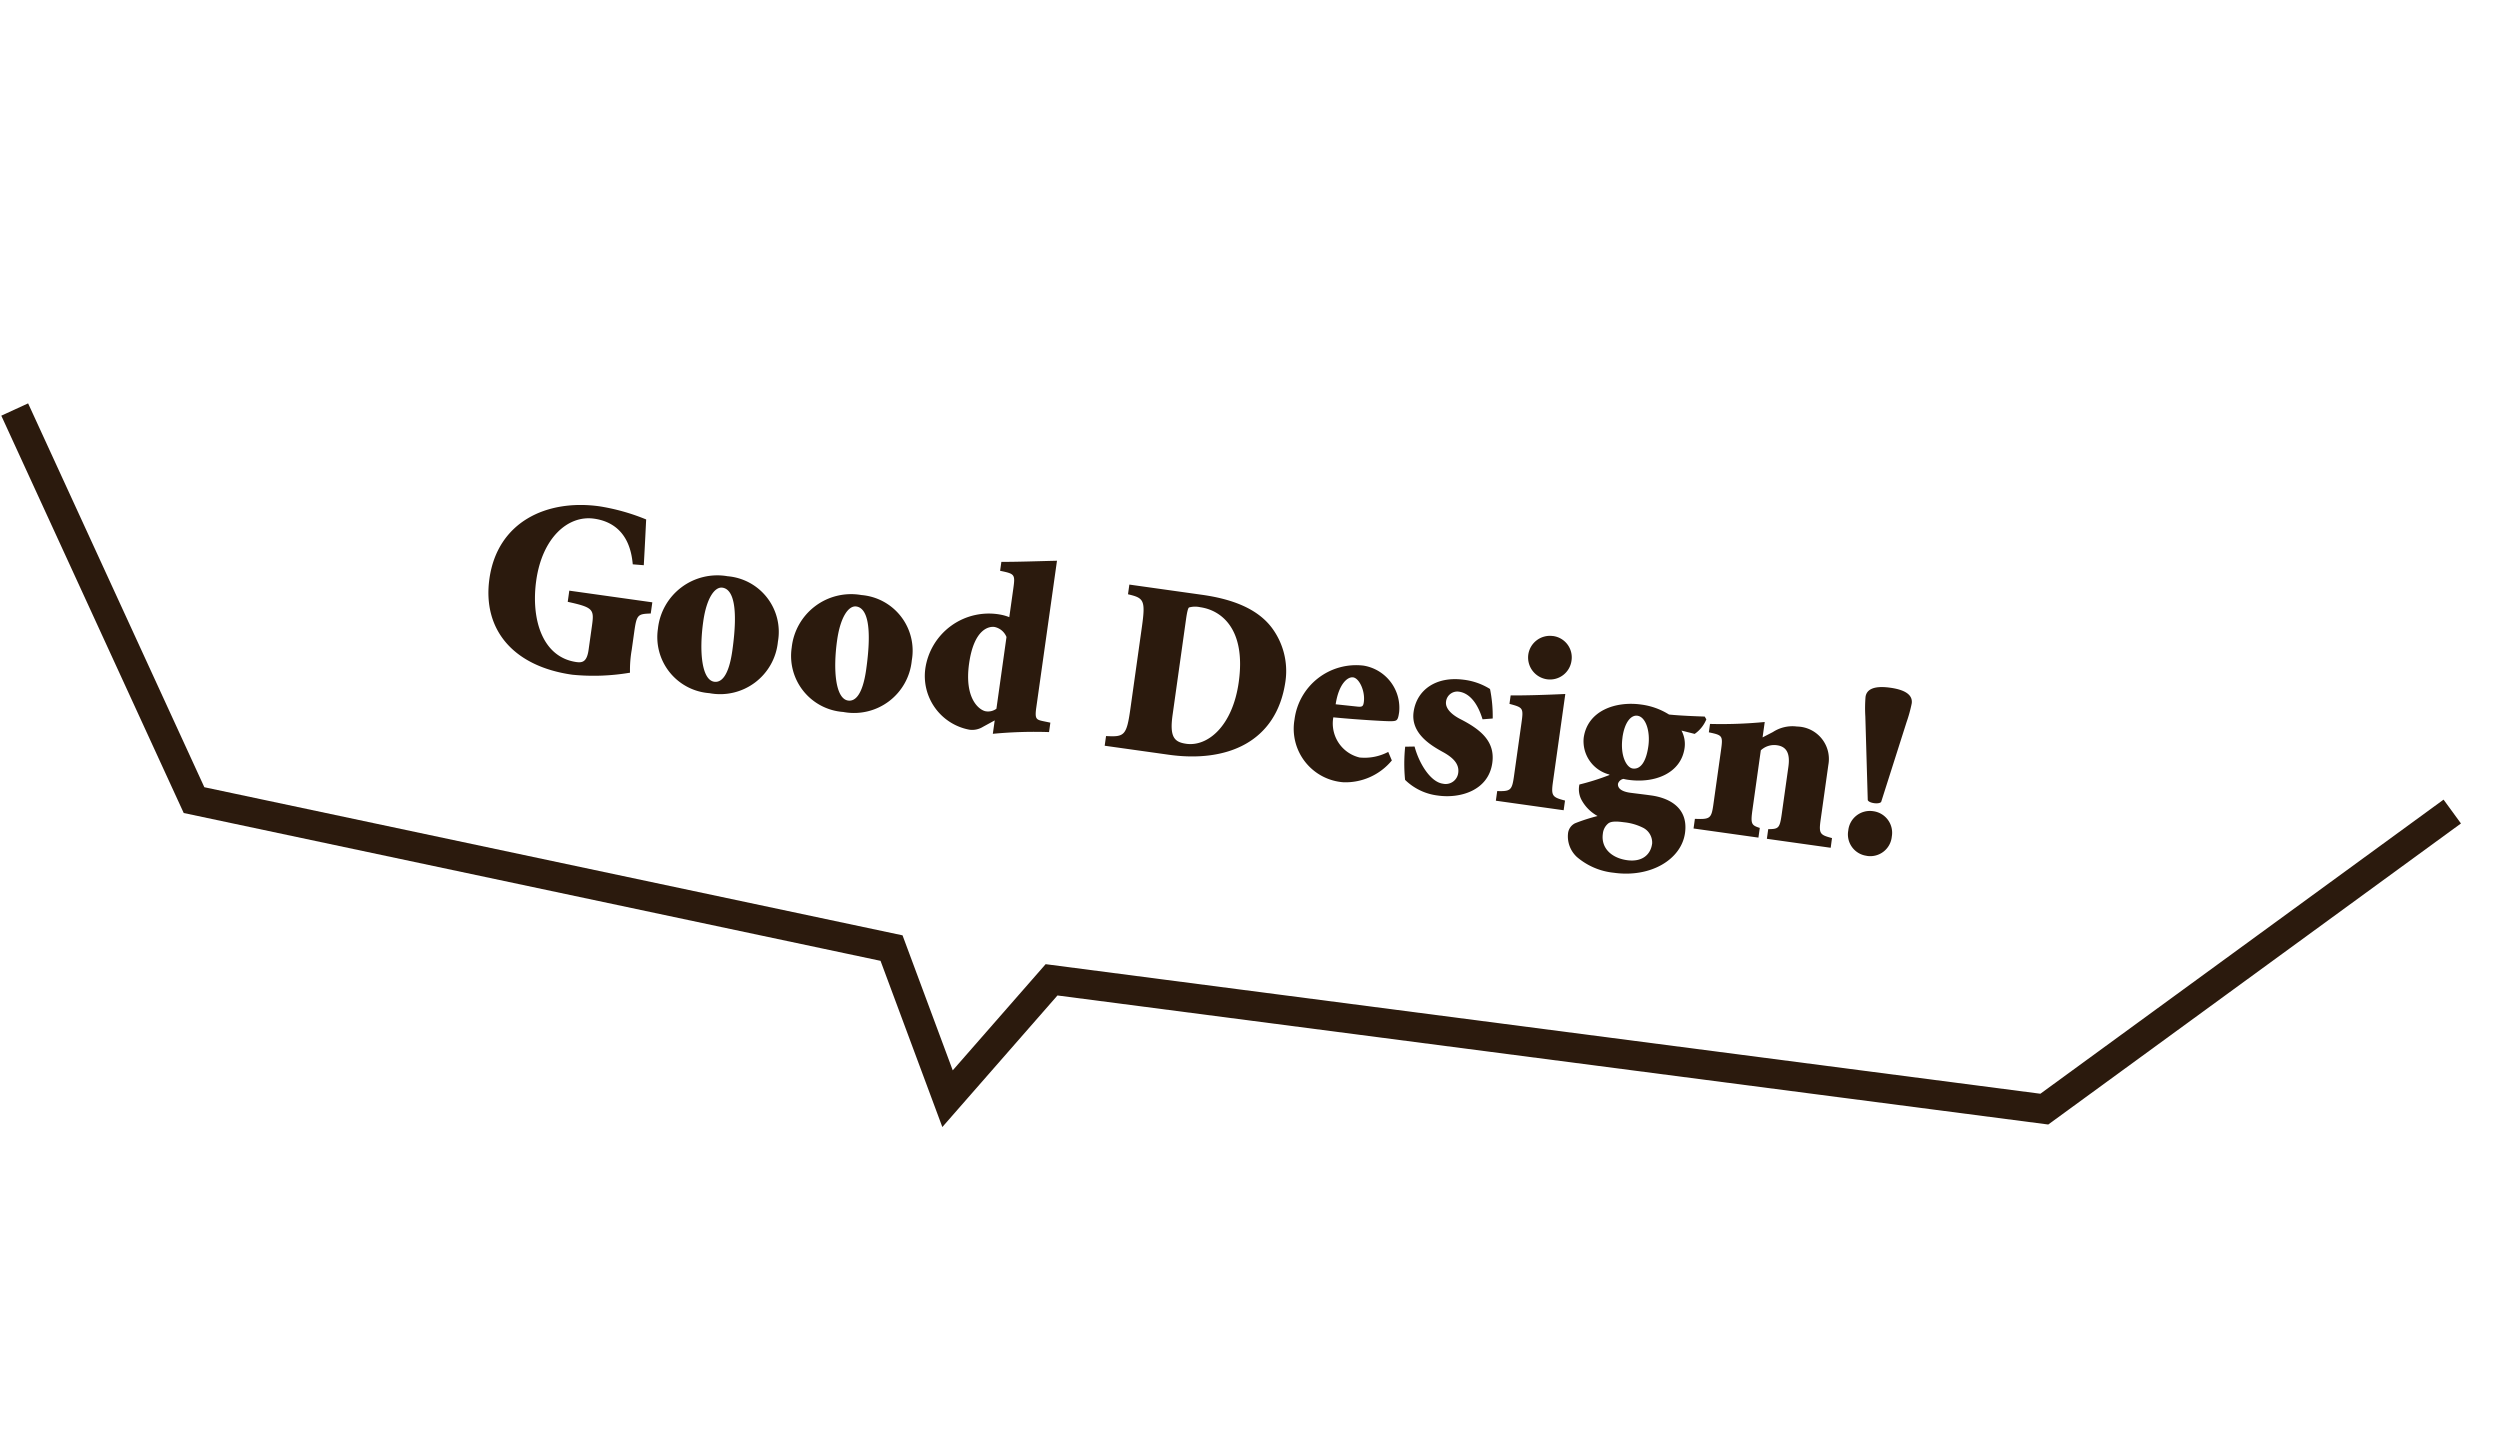
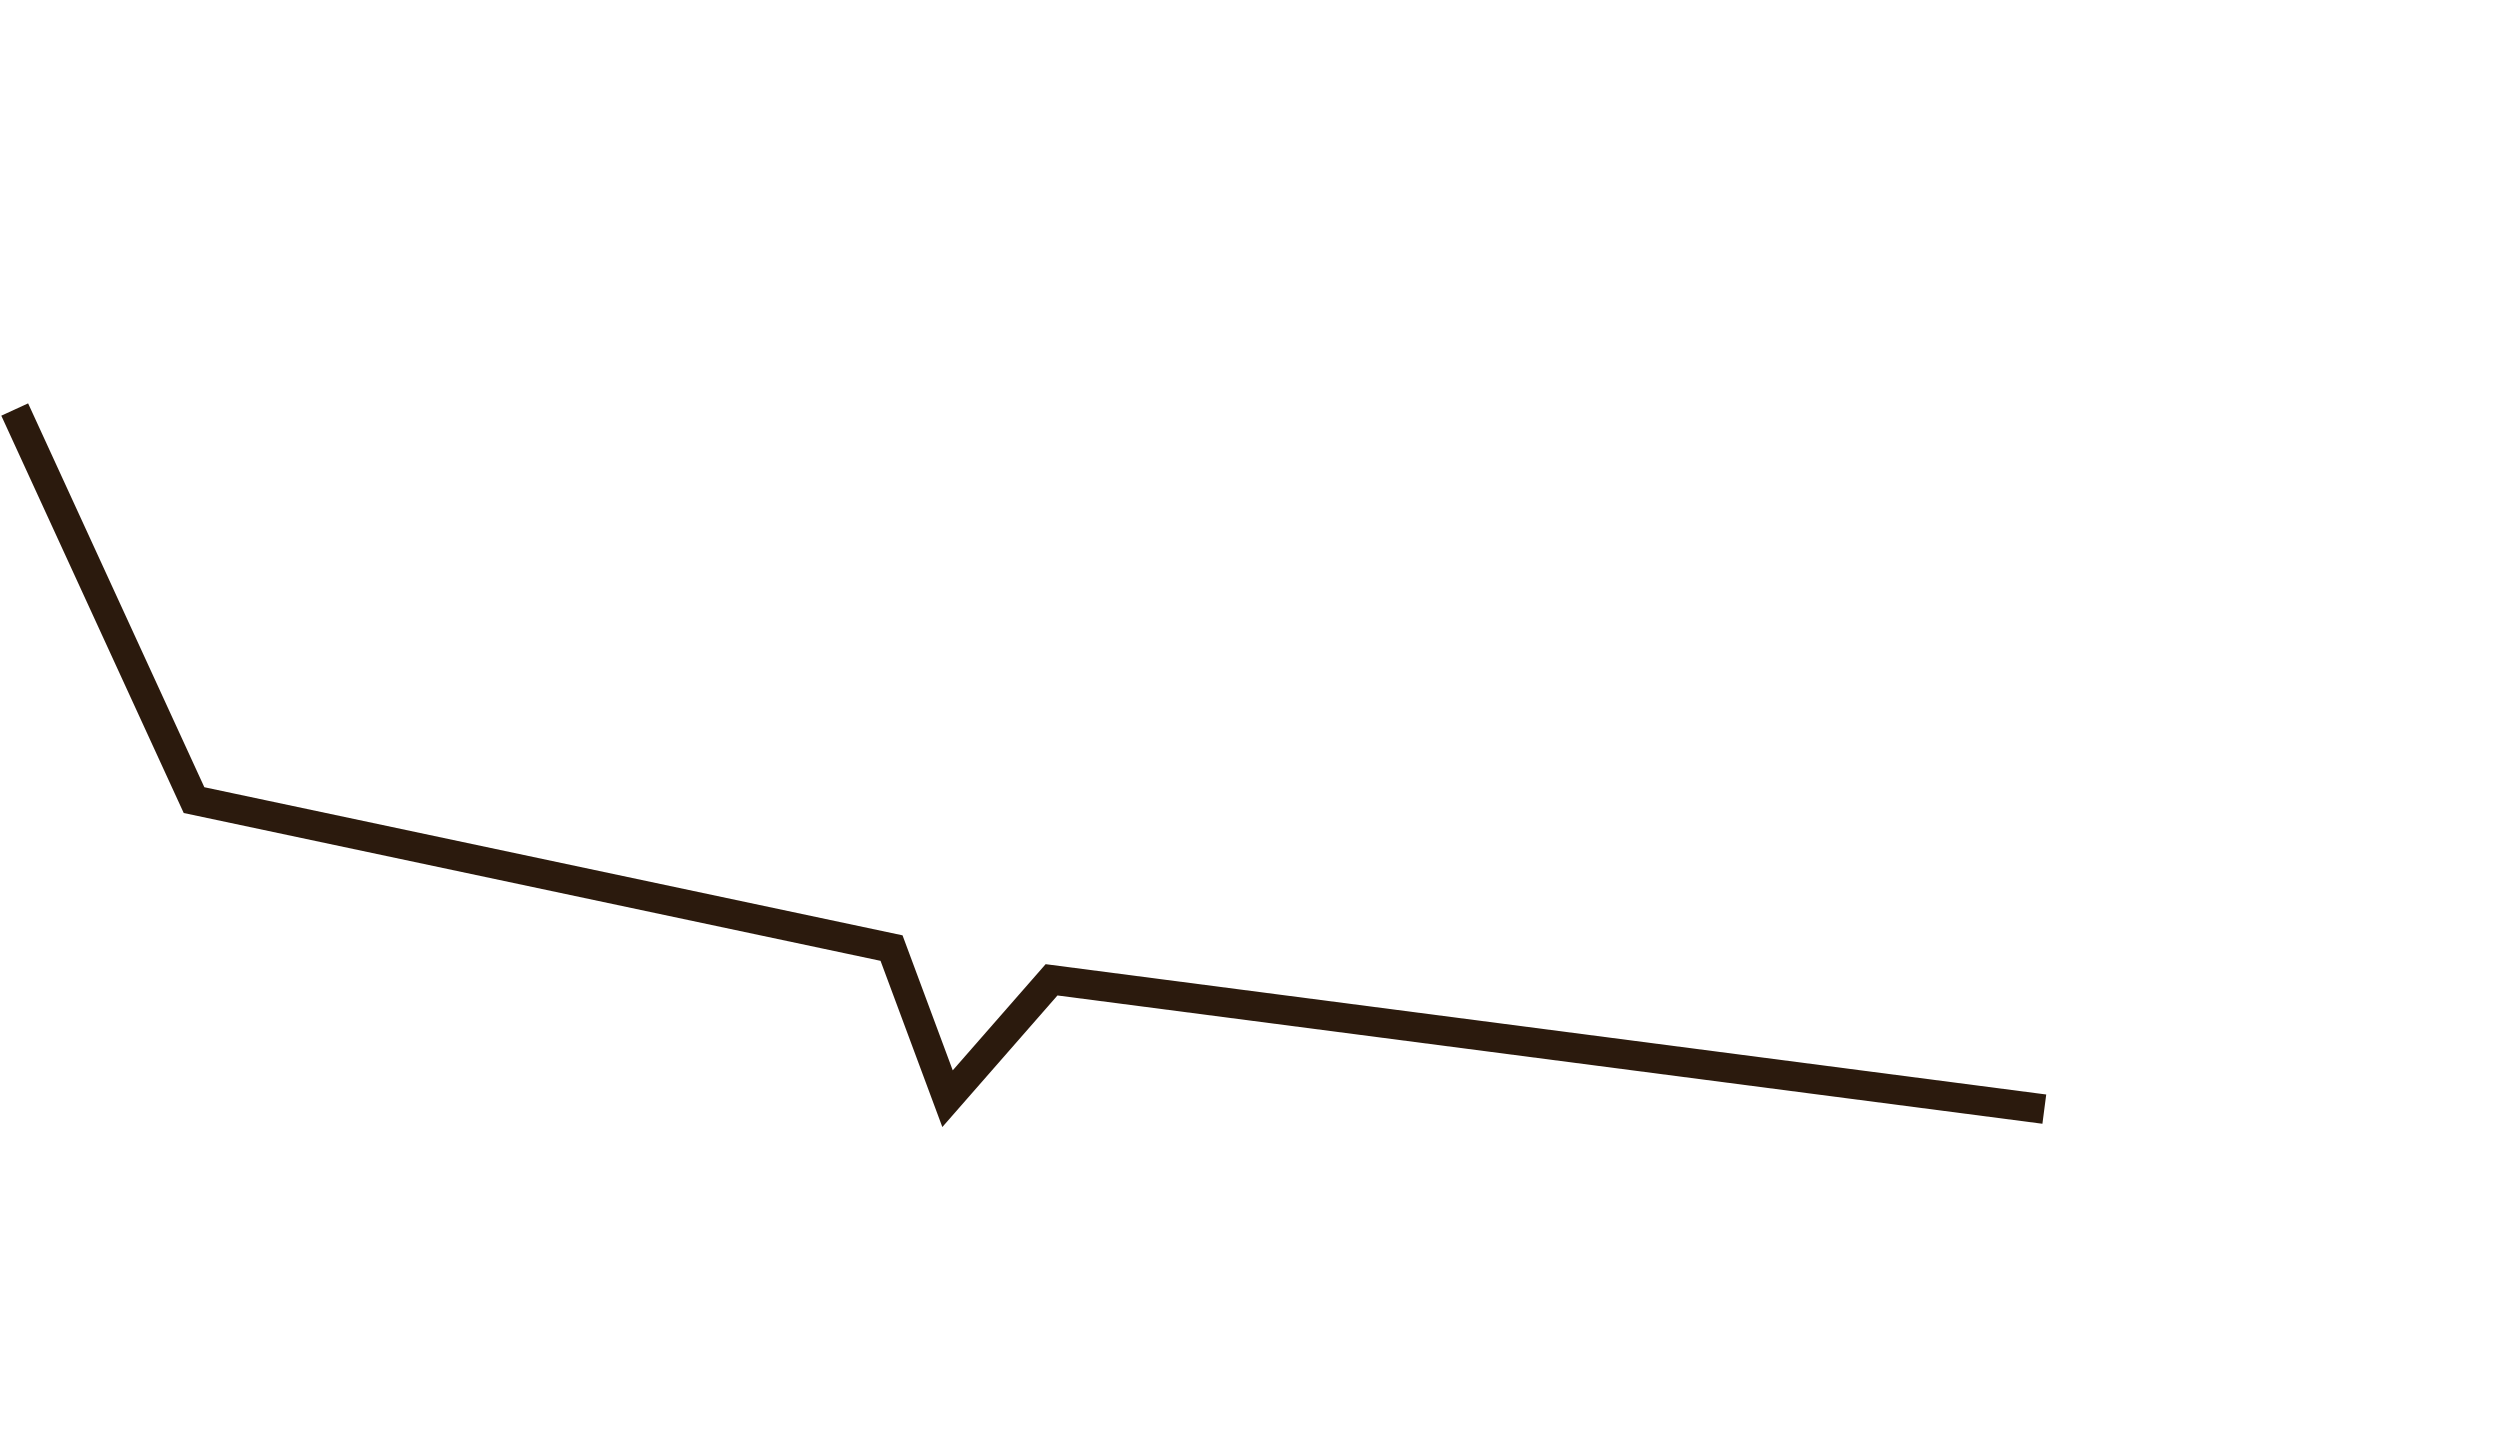
<svg xmlns="http://www.w3.org/2000/svg" width="169.458" height="98.502" viewBox="0 0 169.458 98.502">
  <g id="Group_237" data-name="Group 237" transform="translate(-2957.374 -1186.064)">
-     <path id="Path_182" data-name="Path 182" d="M0,0,7.373,28.184,52.192,46.271l1.966,10.713L62.5,50.273,127.249,70.59l30.734-15.063" transform="translate(2958.371 1213.823) rotate(-10)" fill="none" stroke="#2b1a0d" stroke-width="2" />
-     <path id="Path_907" data-name="Path 907" d="M10.812-7.769c-.136-1.632-.221-2.516-.272-3.094a14.131,14.131,0,0,0-3.247-.442C3.672-11.305.578-9.3.578-5.406.578-1.938,2.992.255,7.055.255A14.649,14.649,0,0,0,10.9-.425a8,8,0,0,1-.1-1.547V-3.2c0-1.19.068-1.241.935-1.394v-.765H6.052v.765c1.785.136,1.853.255,1.853,1.394v1.632c0,.8-.272.935-.7.935-2.346,0-3.468-2.465-3.468-5.1,0-2.907,1.5-4.692,3.3-4.692,1.1,0,2.516.459,3.026,2.7ZM16.643-.612c-.867,0-1.309-1.9-1.309-3.944,0-1.6.442-2.448.969-2.448.714,0,1.258,1.088,1.258,4.131C17.561-1.054,17.085-.612,16.643-.612Zm-.1-7.208a4.048,4.048,0,0,0-4.182,4.182A3.808,3.808,0,0,0,16.422.2a3.933,3.933,0,0,0,4.114-4.1A3.783,3.783,0,0,0,16.541-7.82ZM25.806-.612c-.867,0-1.309-1.9-1.309-3.944,0-1.6.442-2.448.969-2.448.714,0,1.258,1.088,1.258,4.131C26.724-1.054,26.248-.612,25.806-.612ZM25.7-7.82a4.048,4.048,0,0,0-4.182,4.182A3.808,3.808,0,0,0,25.585.2a3.933,3.933,0,0,0,4.114-4.1A3.783,3.783,0,0,0,25.7-7.82ZM35.836-1.462a.96.96,0,0,1-.68.272c-.408,0-1.581-.578-1.581-3.043,0-2.38.986-2.7,1.36-2.7a1.12,1.12,0,0,1,.9.561Zm2.669-10.506c-1.445.238-2.788.476-3.723.6v.612c1.02.068,1.054.085,1.054,1.088v1.938a3.2,3.2,0,0,0-.561-.085,4.35,4.35,0,0,0-4.59,4.369A3.7,3.7,0,0,0,34.221.2,1.381,1.381,0,0,0,35.1-.119l.731-.544V.255a29.55,29.55,0,0,1,3.757-.646v-.646l-.527-.034c-.459-.034-.561-.085-.561-.85Zm5.083.918v.663c1.1.1,1.241.221,1.241,2.057v5.61c0,1.836-.136,1.955-1.377,2.057V0h4.386c3.927,0,7.14-1.819,7.14-6.052a4.9,4.9,0,0,0-1.462-3.485c-1.139-1.105-2.873-1.513-4.964-1.513Zm4.131,1.819c0-.425.017-.816.1-.85a1.561,1.561,0,0,1,.731-.119c1.445,0,3.3,1.02,3.3,4.675C51.85-2.516,50.371-.9,48.909-.9c-.816,0-1.19-.289-1.19-1.8Zm14.824,6.97a3.444,3.444,0,0,1-1.87.646,2.371,2.371,0,0,1-2.142-2.448c1.632-.068,3.689-.238,3.944-.289.357-.068.425-.1.425-.68A2.9,2.9,0,0,0,60.078-7.82a4.21,4.21,0,0,0-4.131,4.267A3.637,3.637,0,0,0,59.823.2a4.076,4.076,0,0,0,3.043-1.921Zm-3.978-2.7c.017-1.411.544-1.972.918-1.972.425,0,.952.816.952,1.564,0,.289-.068.34-.357.357Zm10.676-.527a9.358,9.358,0,0,0-.459-1.955,4.332,4.332,0,0,0-1.87-.374c-1.853.017-3.043,1.105-3.043,2.635,0,1.479,1.5,2.091,2.346,2.414.765.289,1.224.663,1.224,1.258a.858.858,0,0,1-.935.867c-.833,0-1.768-1.105-2.244-2.227l-.629.1a11.14,11.14,0,0,0,.306,2.227A3.826,3.826,0,0,0,66.3.2c1.5,0,3.332-.8,3.332-2.7,0-1.479-1.1-2.142-2.584-2.652-.527-.187-1.1-.527-1.1-1.037a.769.769,0,0,1,.782-.782c.544,0,1.241.357,1.836,1.632Zm1.972,3.672c0,.969-.085,1.054-.986,1.156V0h4.641V-.663c-.9-.1-.986-.187-.986-1.156v-6c-1.258.238-2.635.476-3.655.612v.578c.952.119.986.136.986,1.173Zm1.292-9.775a1.48,1.48,0,0,0-1.479,1.479,1.491,1.491,0,0,0,1.479,1.479,1.469,1.469,0,0,0,1.479-1.479A1.459,1.459,0,0,0,72.505-11.594ZM78.829,3.723c2.516,0,4.4-1.53,4.4-3.332,0-1.9-1.649-2.21-2.6-2.21-.612,0-1.19.017-1.462.017-.731,0-.9-.272-.9-.493a.475.475,0,0,1,.323-.374,2.394,2.394,0,0,0,.34.017c1.8,0,3.468-.935,3.468-2.669a1.94,1.94,0,0,0-.374-1.139l.918.1a2.2,2.2,0,0,0,.646-1.088l-.136-.17c-.493.051-1.6.17-2.414.2a4.662,4.662,0,0,0-1.955-.408c-1.768,0-3.553.918-3.553,2.771a2.33,2.33,0,0,0,2.074,2.227v.034a16.208,16.208,0,0,1-1.921.918,1.539,1.539,0,0,0,.255.969A2.726,2.726,0,0,0,77.2.068a12.513,12.513,0,0,0-1.445.7.871.871,0,0,0-.374.765,1.9,1.9,0,0,0,.816,1.479A4.554,4.554,0,0,0,78.829,3.723Zm-.7-9.163c0-1.037.357-1.6.8-1.6.578,0,1.02.935,1.02,1.938,0,1.139-.34,1.649-.833,1.649C78.676-3.451,78.132-4.216,78.132-5.44Zm2.992,6.868c0,.731-.493,1.326-1.53,1.326-1.054,0-1.87-.561-1.87-1.547a1.024,1.024,0,0,1,.255-.731c.153-.17.476-.238,1.054-.238a3.68,3.68,0,0,1,1.275.17A1.125,1.125,0,0,1,81.124,1.428ZM93.143-.663c-.85-.1-.935-.17-.935-1.139v-3.74A2.2,2.2,0,0,0,89.743-7.82a2.414,2.414,0,0,0-1.564.595l-.646.459V-7.82a30.692,30.692,0,0,1-3.655.646V-6.6c.952.068.986.085.986,1.105V-1.8c0,.969-.085,1.037-1.105,1.139V0H88.2V-.663c-.578-.1-.663-.17-.663-1.139v-4.08a1.324,1.324,0,0,1,1.037-.493c.578,0,.969.323.969,1.326V-1.8c0,.969-.068,1.037-.765,1.139V0h4.369Zm2.5.867a1.465,1.465,0,0,0,1.5-1.53,1.475,1.475,0,0,0-1.5-1.53,1.471,1.471,0,0,0-1.479,1.53A1.461,1.461,0,0,0,95.642.2Zm0-11.509c-1.275,0-1.581.425-1.581.85a9.415,9.415,0,0,0,.17,1.309l.952,5.593c.1.2.8.2.918,0l.952-5.593a9.414,9.414,0,0,0,.17-1.309C97.223-10.88,96.917-11.305,95.642-11.305Z" transform="translate(2989.224 1230.565) rotate(8)" fill="#2b1a0d" />
+     <path id="Path_182" data-name="Path 182" d="M0,0,7.373,28.184,52.192,46.271l1.966,10.713L62.5,50.273,127.249,70.59" transform="translate(2958.371 1213.823) rotate(-10)" fill="none" stroke="#2b1a0d" stroke-width="2" />
  </g>
</svg>